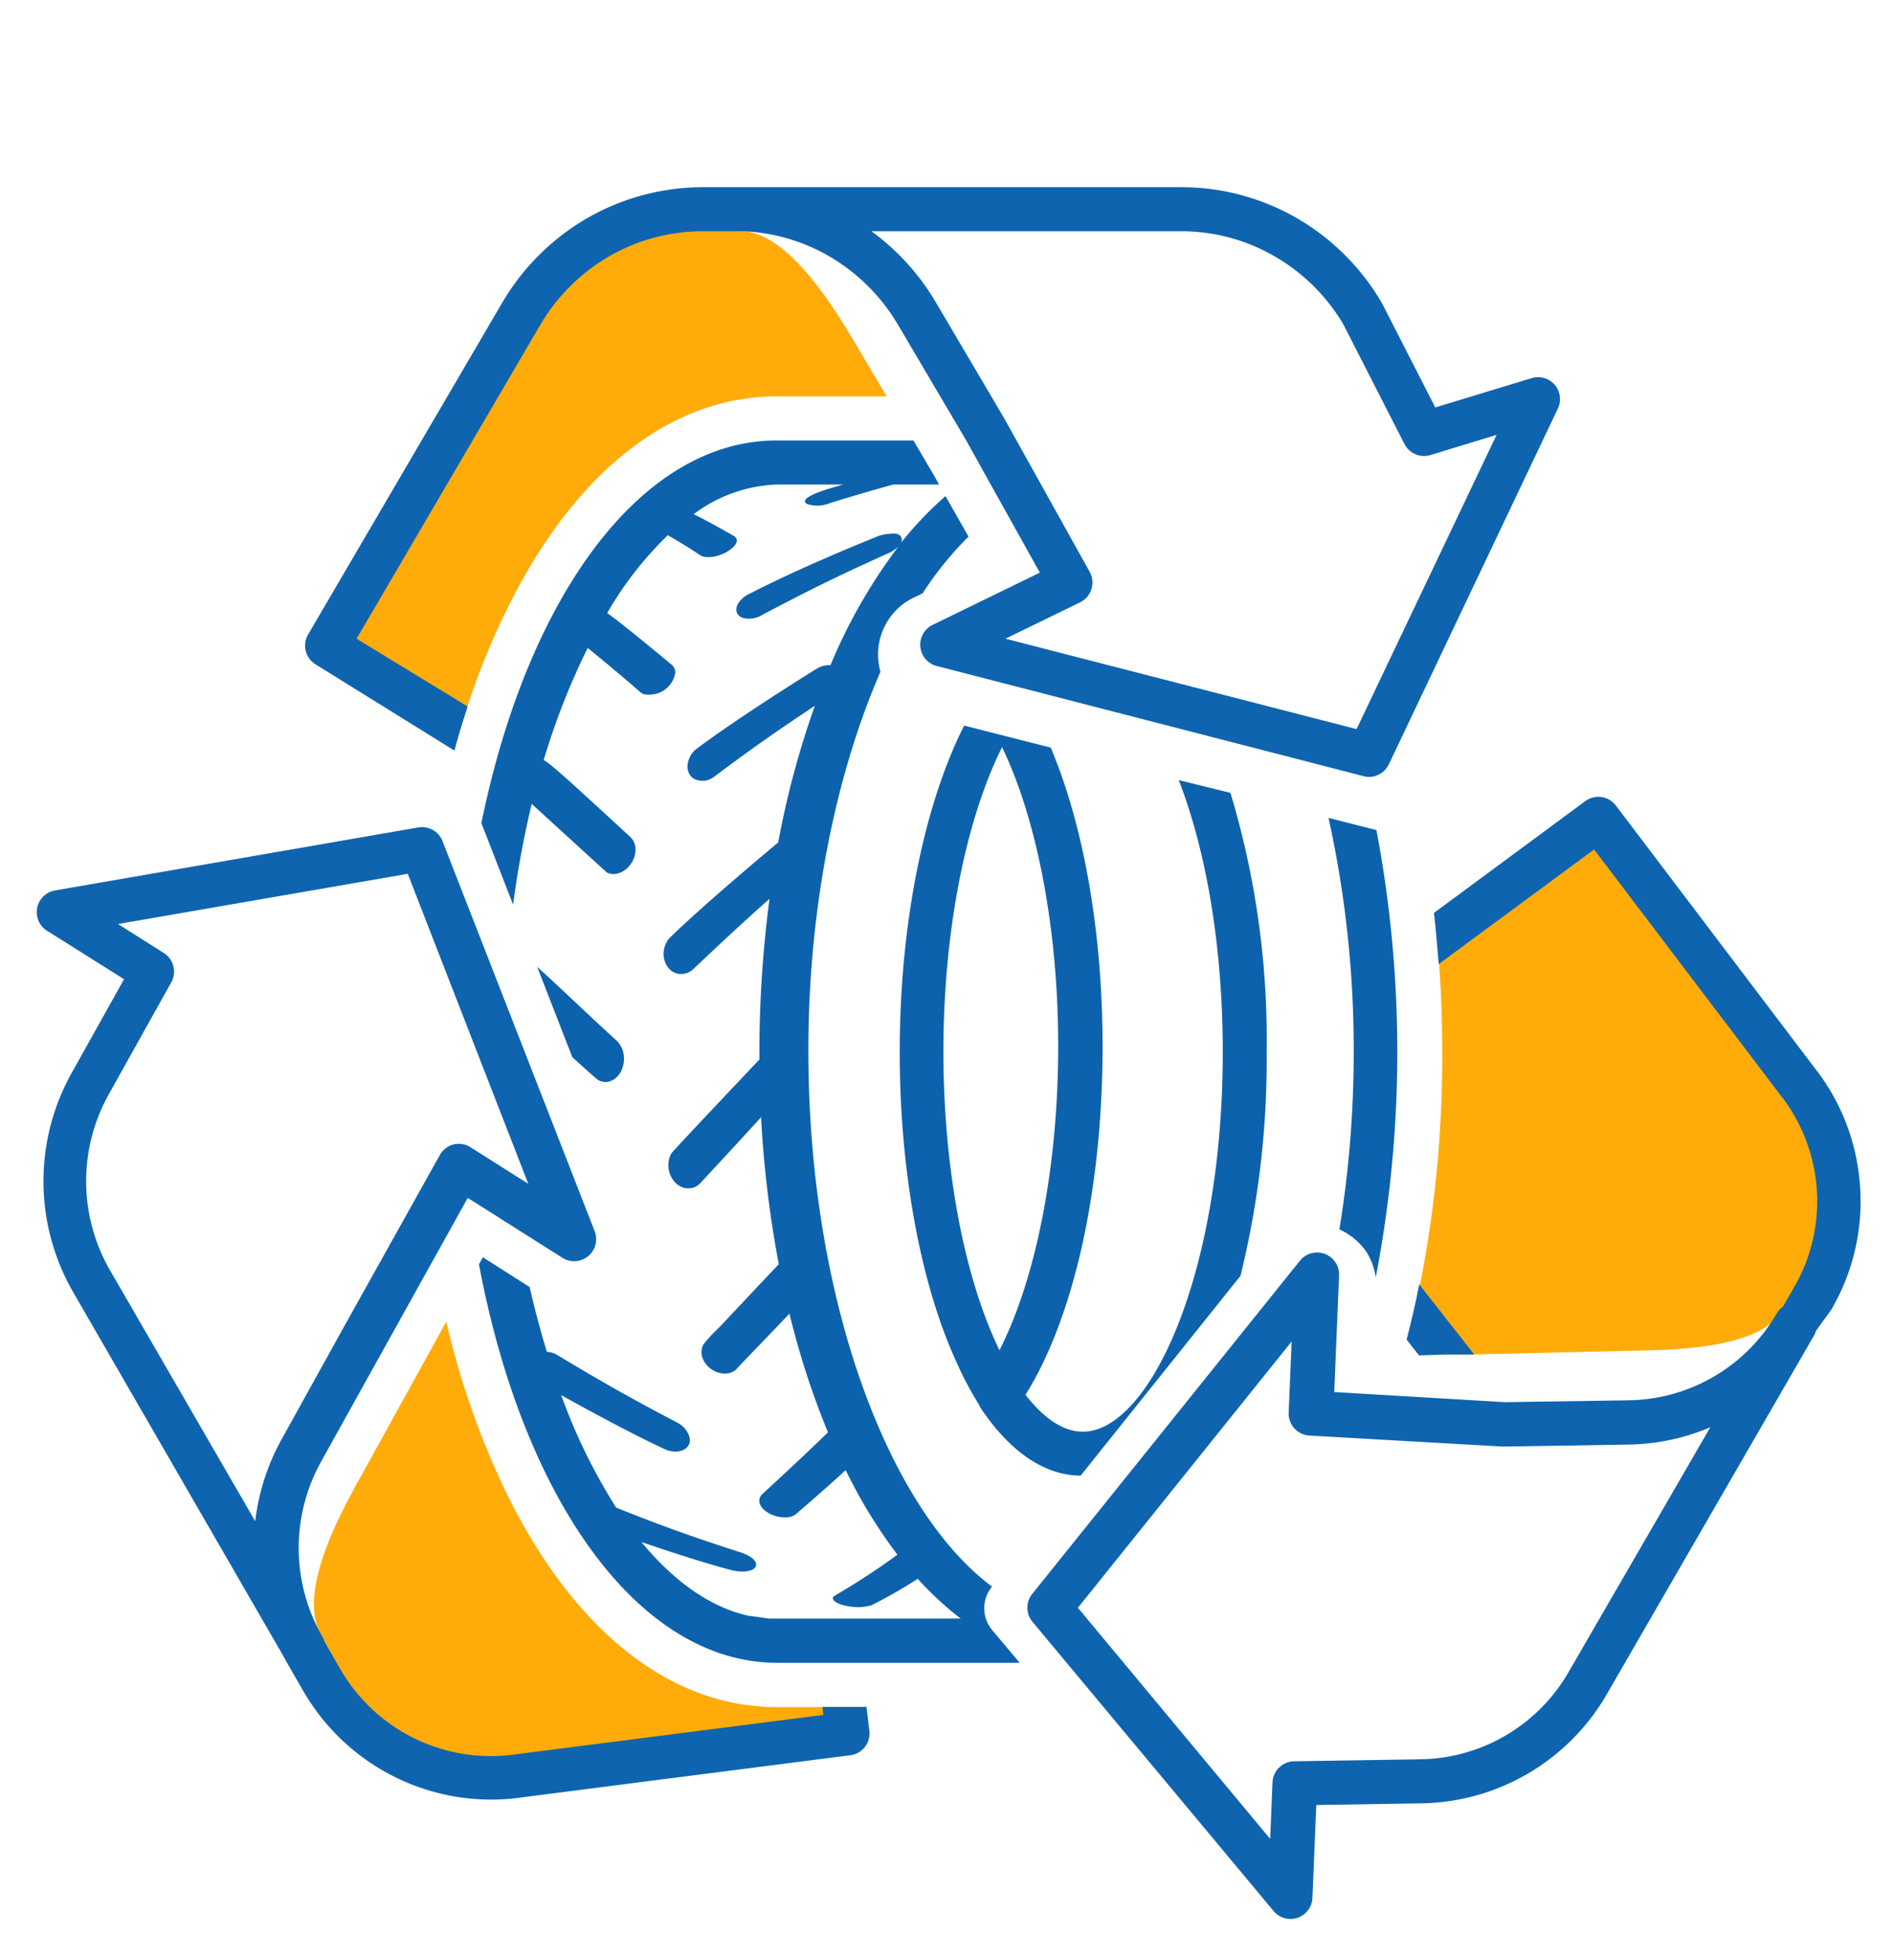
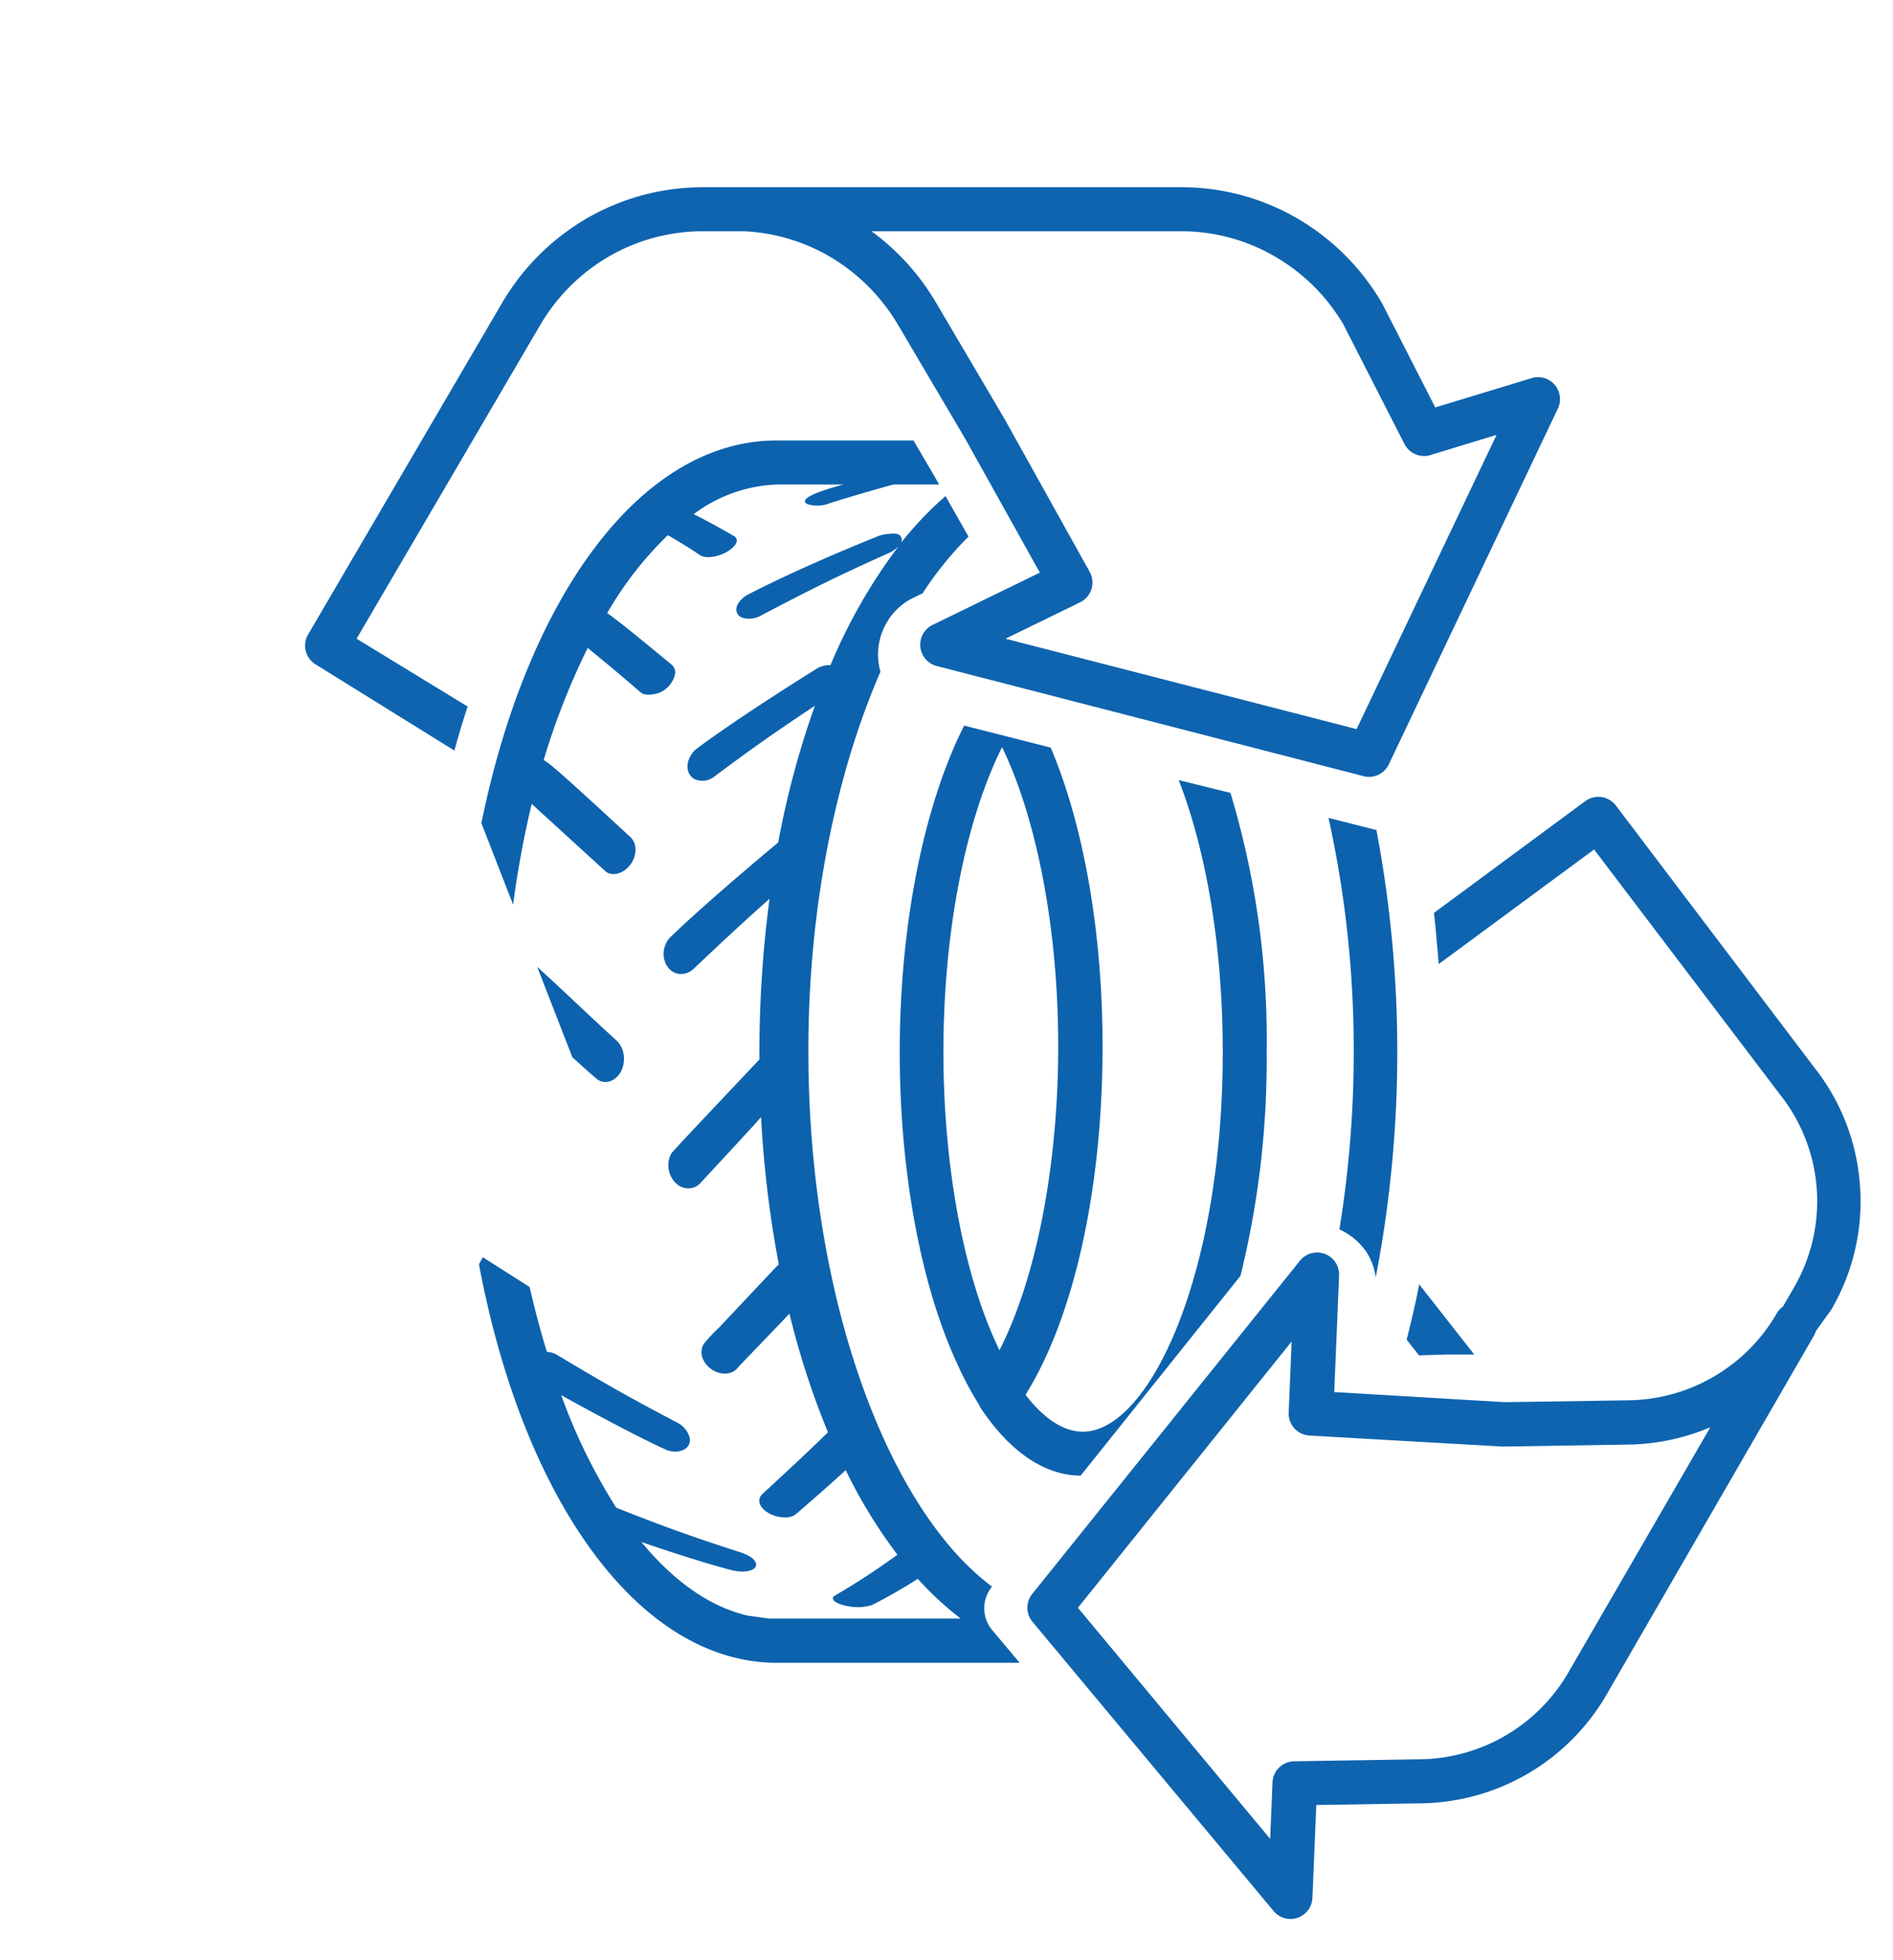
<svg xmlns="http://www.w3.org/2000/svg" id="icons" viewBox="0 0 172 178">
  <defs>
    <style>
      .cls-1 {
        fill: #ffac0a;
      }

      .cls-2 {
        fill: #0d62ad;
      }

      .cls-3 {
        fill: #0f64af;
      }
    </style>
  </defs>
  <title>Icons TyresSpbRu</title>
  <g>
-     <path class="cls-1" d="M80.57,36h-10C61,36,52.36,42.74,46.22,55a67.88,67.88,0,0,0-3.77,9.21c-.22.65-.43,1.3-.63,2L29.69,58.63l17.7-30.18a19.19,19.19,0,0,1,7-6.91A18.94,18.94,0,0,1,63.8,19h3.39v2a4.36,4.36,0,0,1,.51,0c4.46.52,8.61,7.79,10.87,11.63Z" />
-     <path class="cls-1" d="M164.69,117.93l-1.18,2-1.73-1,.22,0c-2.13,3.64-10.13,3.67-14.33,3.74L134,123l-2.5,0-3-3.86q.3-1.26.54-2.55a106.49,106.49,0,0,0,2-21.09c0-2.68-.09-5.34-.28-8-.05-.79-.12-1.56-.2-2.34l14.72-10.85,18,23.75a17.62,17.62,0,0,1,1.42,19.82Z" />
-     <path class="cls-1" d="M77,157.46l-29.8,3.82a17.73,17.73,0,0,1-18-8.73l-1.41-2.46c-.09-.16-.19-.32-.27-.48l1.69-1a3.2,3.2,0,0,1-.33-.73c-1.41-3.81,1.71-9.85,3.67-13.38l8-14.48a73.85,73.85,0,0,0,5.68,16c6.14,12.24,14.79,19,24.34,19h6.16Z" />
    <path class="cls-2" d="M54.36,98.08C54.23,98,53.45,97.32,52,96l-3.19-8.2C51.24,90,53.57,92.27,56,94.47a2.34,2.34,0,0,1,.5.71,2.15,2.15,0,0,1,.19.86C56.76,97.59,55.48,98.7,54.36,98.08ZM111.8,72a77.65,77.65,0,0,1,3.29,23.5,81.83,81.83,0,0,1-2.38,20.36L98.19,134c-2.37,0-5.81-1.2-9.13-6.21a2.56,2.56,0,0,1-.11-.24,29.8,29.8,0,0,1-2-3.76c-3.3-7.14-5.2-17.45-5.2-28.24s1.9-21,5.2-28.3c.21-.46.43-.91.66-1.36l7.86,2c3,7.09,4.71,16.77,4.71,27.15,0,12.92-2.6,24.57-7,31.62,1.32,1.71,3.13,3.35,5.21,3.35,6,0,12.71-14.15,12.71-34.46,0-10.08-1.64-18.64-4-24.71ZM96.15,95c0-10.57-1.92-20.57-5.1-27.15-.17.33-.33.67-.48,1-3.09,6.77-4.85,16.48-4.85,26.65s1.76,19.93,4.84,26.58c.08.18.16.36.25.54C94.14,116.1,96.15,105.92,96.15,95ZM46.62,82.15A90.21,90.21,0,0,1,48.31,73c6.8,6.21,6.81,6.22,6.86,6.24,1.15.56,2.67-.75,2.57-2.22a1.57,1.57,0,0,0-.45-1c-5.59-5.14-7.2-6.62-7.89-7a64.26,64.26,0,0,1,4-10.18c1.41,1.15,2.69,2.2,4.77,4a1,1,0,0,0,.3.19,2.39,2.39,0,0,0,1,0,2.27,2.27,0,0,0,.89-.37,2.35,2.35,0,0,0,.67-.7,2.27,2.27,0,0,0,.33-.91,1.18,1.18,0,0,0-.09-.37.9.9,0,0,0-.23-.31c-3.18-2.63-4.88-4-5.87-4.7a32.24,32.24,0,0,1,5.51-7.07c1,.58,2,1.18,2.92,1.81a1.06,1.06,0,0,0,.33.14c1.32.28,3.21-.86,3-1.58a.48.48,0,0,0-.22-.28c-1.58-.91-2.77-1.55-3.68-2A13.37,13.37,0,0,1,70.56,44h6.07c-2.83.76-3.95,1.35-3.32,1.76a3,3,0,0,0,2.12-.08c2.22-.69,4-1.2,5.73-1.68h4.17l-.57-1L83,40H70.56C58.22,40,47.93,54.2,43.74,74.75Zm78.49-6.76-4.4-1.12A97.64,97.64,0,0,1,123,95.5a99.64,99.64,0,0,1-1.3,16.14,6,6,0,0,1,2.47,2.07A5.78,5.78,0,0,1,125,116a107.9,107.9,0,0,0,.07-40.58Zm-35,68.67c-9.59-7.18-16.66-26.51-16.66-48.56C73.43,82.35,76,70.17,80,61a5.41,5.41,0,0,1-.19-1,5.7,5.7,0,0,1,.71-3.38,5.64,5.64,0,0,1,2.52-2.36l.79-.38A30.79,30.79,0,0,1,88,48.73l-2.09-3.68a32.09,32.09,0,0,0-4.07,4.28.54.54,0,0,0-.38-.85,2.08,2.08,0,0,0-.66,0,3.44,3.44,0,0,0-1.17.27C71.6,52,68,54,67.93,54c-1.24.75-1.3,1.76-.49,2.09a2.07,2.07,0,0,0,.93.07,2.18,2.18,0,0,0,.88-.32c4.29-2.25,6.66-3.44,11.42-5.58A2.06,2.06,0,0,0,81,50.1a2.88,2.88,0,0,0,.65-.5,49.17,49.17,0,0,0-6.19,10.8h-.2a2.3,2.3,0,0,0-1.13.37c-8,5-11,7.35-11,7.36-1,1-.84,2.51.32,2.73a1.86,1.86,0,0,0,.78,0,2,2,0,0,0,.69-.35c3.48-2.6,5.61-4.09,9.12-6.42A80.79,80.79,0,0,0,70.71,76.5s0,0,0,0c-7.54,6.3-9.91,8.72-9.92,8.73-1,1.24-.39,3.11,1,3.22A1.66,1.66,0,0,0,63,88c2.83-2.68,4.63-4.35,6.92-6.38A106.87,106.87,0,0,0,69,95.5c0,.24,0,.47,0,.71-2,2.12-7.82,8.26-8,8.53-.77,1.37.18,3.24,1.62,3.17a1.4,1.4,0,0,0,1-.46c2.54-2.73,4.3-4.63,5.53-6a100.74,100.74,0,0,0,1.61,13.35c-1.84,1.94-3.7,3.93-5.44,5.77a13.5,13.5,0,0,0-1.41,1.52c-.65,1.27.69,2.7,2,2.64a1.47,1.47,0,0,0,1-.39c0-.05,2.71-2.82,4.82-5.05a74.46,74.46,0,0,0,3.5,10.78c-2.28,2.21-3.66,3.48-6,5.64a1.33,1.33,0,0,0-.14.19c-.49.91.92,1.91,2.23,1.89a1.52,1.52,0,0,0,1-.29c1.93-1.67,3.44-3,4.52-4a46,46,0,0,0,4.7,7.68,63.94,63.94,0,0,1-5.66,3.7l-.14.11c-.26.28.27.72,1.47.89a4.34,4.34,0,0,0,2-.12,45.51,45.51,0,0,0,4.18-2.39,29.08,29.08,0,0,0,3.9,3.61H70.56l-.7,0-1.93-.27c-3.46-.8-6.73-3.14-9.65-6.68,5.63,1.93,8.26,2.57,8.29,2.58,1.34.29,2.38-.08,2.08-.74-.08-.2-.38-.57-1.3-.88-4.38-1.42-6.7-2.23-11.36-4.08a52,52,0,0,1-5-10.22c6.78,3.77,9.61,5,9.63,5,1.14.4,2.35-.16,2-1.28a2.18,2.18,0,0,0-1.1-1.23c-4.14-2.18-6.4-3.44-10.9-6.14a2,2,0,0,0-.93-.28c-.58-1.89-1.1-3.86-1.57-5.89l-4.25-2.7-.35.64c4,21.33,14.48,36.19,27.11,36.19H92.65l-2.52-3a3.08,3.08,0,0,1,0-3.91Z" />
    <path class="cls-3" d="M141.26,34.94a2,2,0,0,0-2.1-.6L130.41,37l-4.83-9.45-.06-.1a21.31,21.31,0,0,0-7.72-7.66A21,21,0,0,0,107.33,17H63.8a21.11,21.11,0,0,0-10.43,2.8,21.38,21.38,0,0,0-7.71,7.64L28,57.61a2,2,0,0,0,.67,2.72l12.62,7.83c.18-.67.37-1.34.57-2s.41-1.32.63-2L32.4,58,49.11,29.47a17.35,17.35,0,0,1,6.25-6.2A17.06,17.06,0,0,1,63.8,21h3c.29,0,.57,0,.86,0h-.09a17,17,0,0,1,7.7,2.23,17.49,17.49,0,0,1,6.28,6.19l6.19,10.49L94.48,52l-9.75,4.75a2,2,0,0,0,.38,3.73l38.78,10a1.68,1.68,0,0,0,.5.07,2,2,0,0,0,1.8-1.14l15.36-32.31A2,2,0,0,0,141.26,34.94Zm-18,31.27L91.36,58l6.77-3.3A2,2,0,0,0,99,51.91L91.25,38,85,27.4A21.45,21.45,0,0,0,79.18,21h28.15a16.9,16.9,0,0,1,8.47,2.27,17.27,17.27,0,0,1,6.25,6.17l5.56,10.88a2,2,0,0,0,2.37,1l6-1.83Z" />
    <g>
-       <path class="cls-3" d="M131.45,123l2.5,0-5-6.37q-.24,1.29-.54,2.55c-.19.83-.39,1.66-.6,2.47l1.12,1.43Z" />
+       <path class="cls-3" d="M131.45,123l2.5,0-5-6.37q-.24,1.29-.54,2.55c-.19.83-.39,1.66-.6,2.47l1.12,1.43" />
      <path class="cls-3" d="M169,107.66a19.45,19.45,0,0,0-4.18-10.76l-18-23.75a2,2,0,0,0-2.78-.4L130.29,82.9c.09.77.17,1.54.23,2.31s.15,1.55.2,2.34l14.12-10.41L161.7,99.35A15.59,15.59,0,0,1,163,116.92l-1,1.73a1.93,1.93,0,0,0-.57.63l0,0a15.8,15.8,0,0,1-13.44,7.88l-11.28.17-15.48-.92.44-10.58a2,2,0,0,0-3.56-1.34L93.8,144.73a2,2,0,0,0,0,2.53l21.92,26.28a2,2,0,0,0,1.54.72,1.8,1.8,0,0,0,.64-.11,2,2,0,0,0,1.35-1.81l.35-8.43,9.51-.15a19.8,19.8,0,0,0,16.88-9.9l18.82-32.56h0a1.78,1.78,0,0,0,.18-.43l1.39-1.92A19.46,19.46,0,0,0,169,107.66Zm-26.49,44.2a15.8,15.8,0,0,1-13.48,7.9l-11.41.18a2,2,0,0,0-2,1.92l-.21,5.13L97.94,146l19.42-24.18-.27,6.46a2,2,0,0,0,1.88,2.08l17.51,1h.15l11.36-.18a19.84,19.84,0,0,0,7.41-1.57Z" />
    </g>
-     <path class="cls-3" d="M79,157.24,78.73,155h-4l.08.73-27.9,3.57a15.79,15.79,0,0,1-16-7.75l-1.43-2.48,0,0a1.78,1.78,0,0,0-.18-.43l0,0a16.14,16.14,0,0,1-.12-15.92l13.32-23.94,8.6,5.44a2,2,0,0,0,2.93-2.42L40.21,76.39A2,2,0,0,0,38,75.14L5,80.86a2,2,0,0,0-.73,3.66l7,4.4-4.75,8.5a20.15,20.15,0,0,0,.14,19.94l19.18,33.19,0,0,0,0c.07.16.17.32.26.48l1.41,2.45a19.74,19.74,0,0,0,17.12,9.94,19.14,19.14,0,0,0,2.92-.22l29.8-3.82A2,2,0,0,0,79,157.24ZM25.6,130.68a20.18,20.18,0,0,0-2.41,7.46L10,115.36a16.17,16.17,0,0,1-.11-16l5.67-10.15a2,2,0,0,0-.68-2.67l-4.16-2.63,26.33-4.56L48,107.5l-5.25-3.32a2,2,0,0,0-1.56-.25,2,2,0,0,0-1.25,1l-8.77,15.7Z" />
  </g>
</svg>